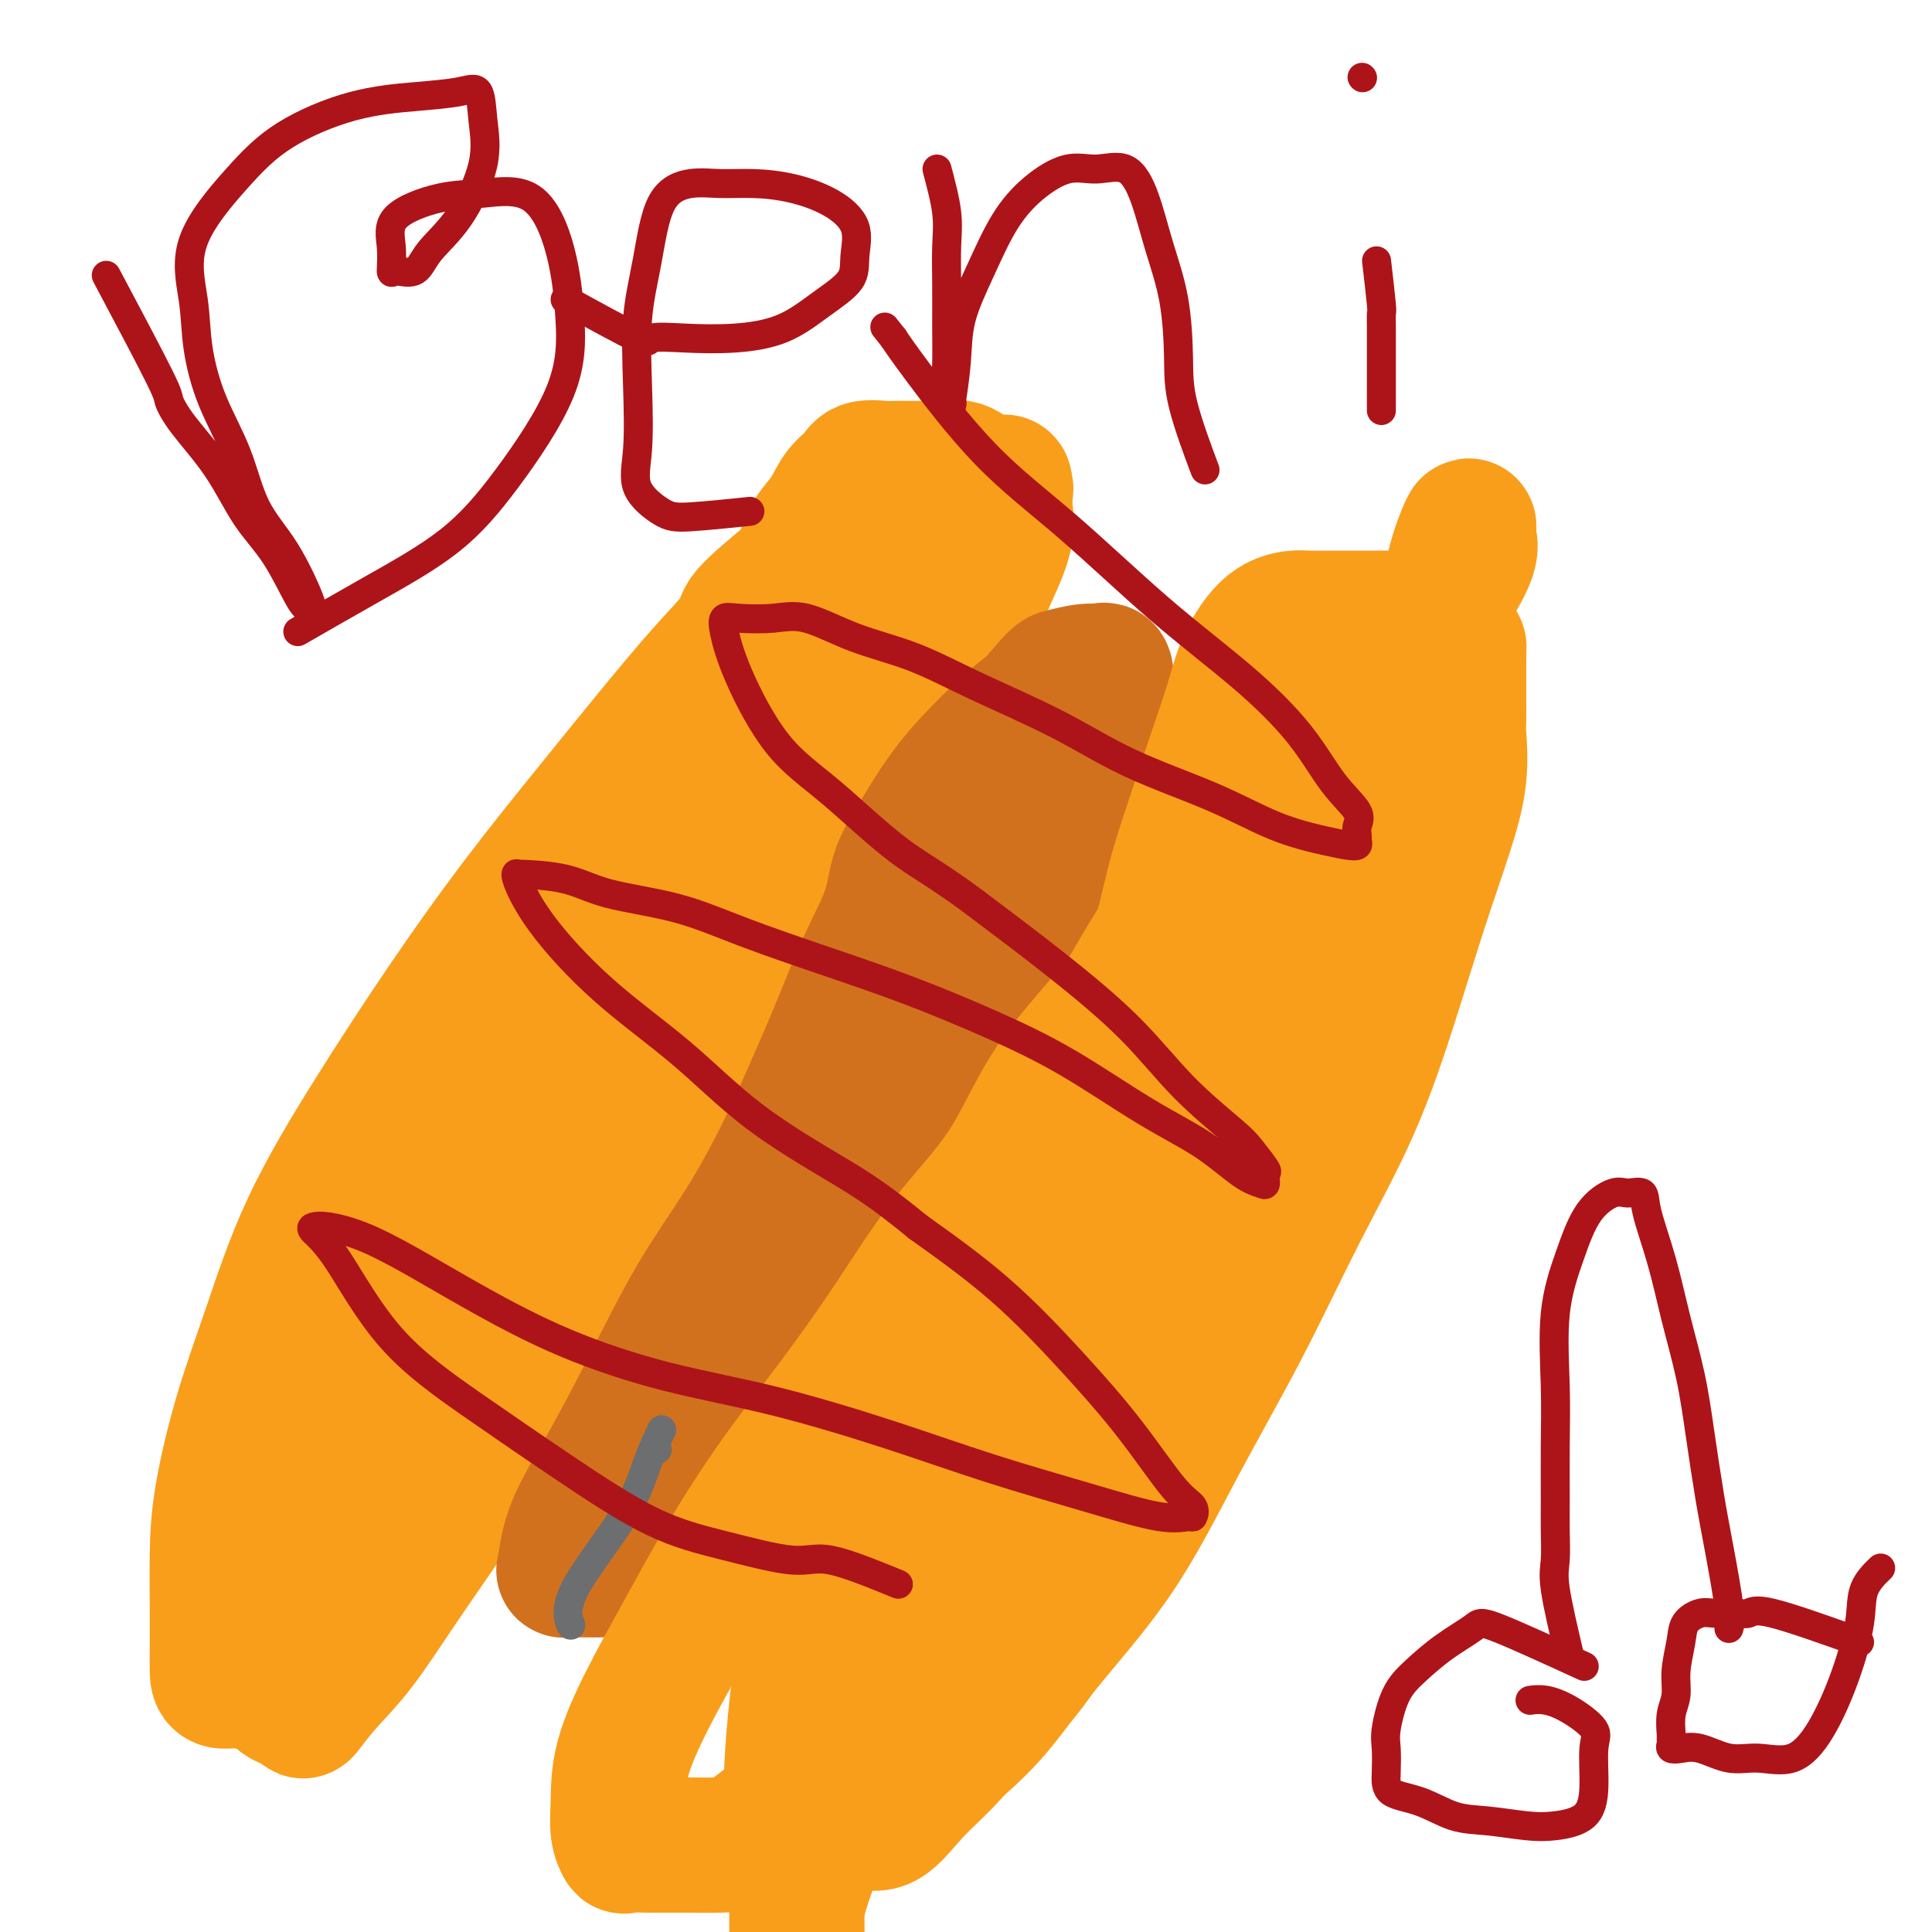
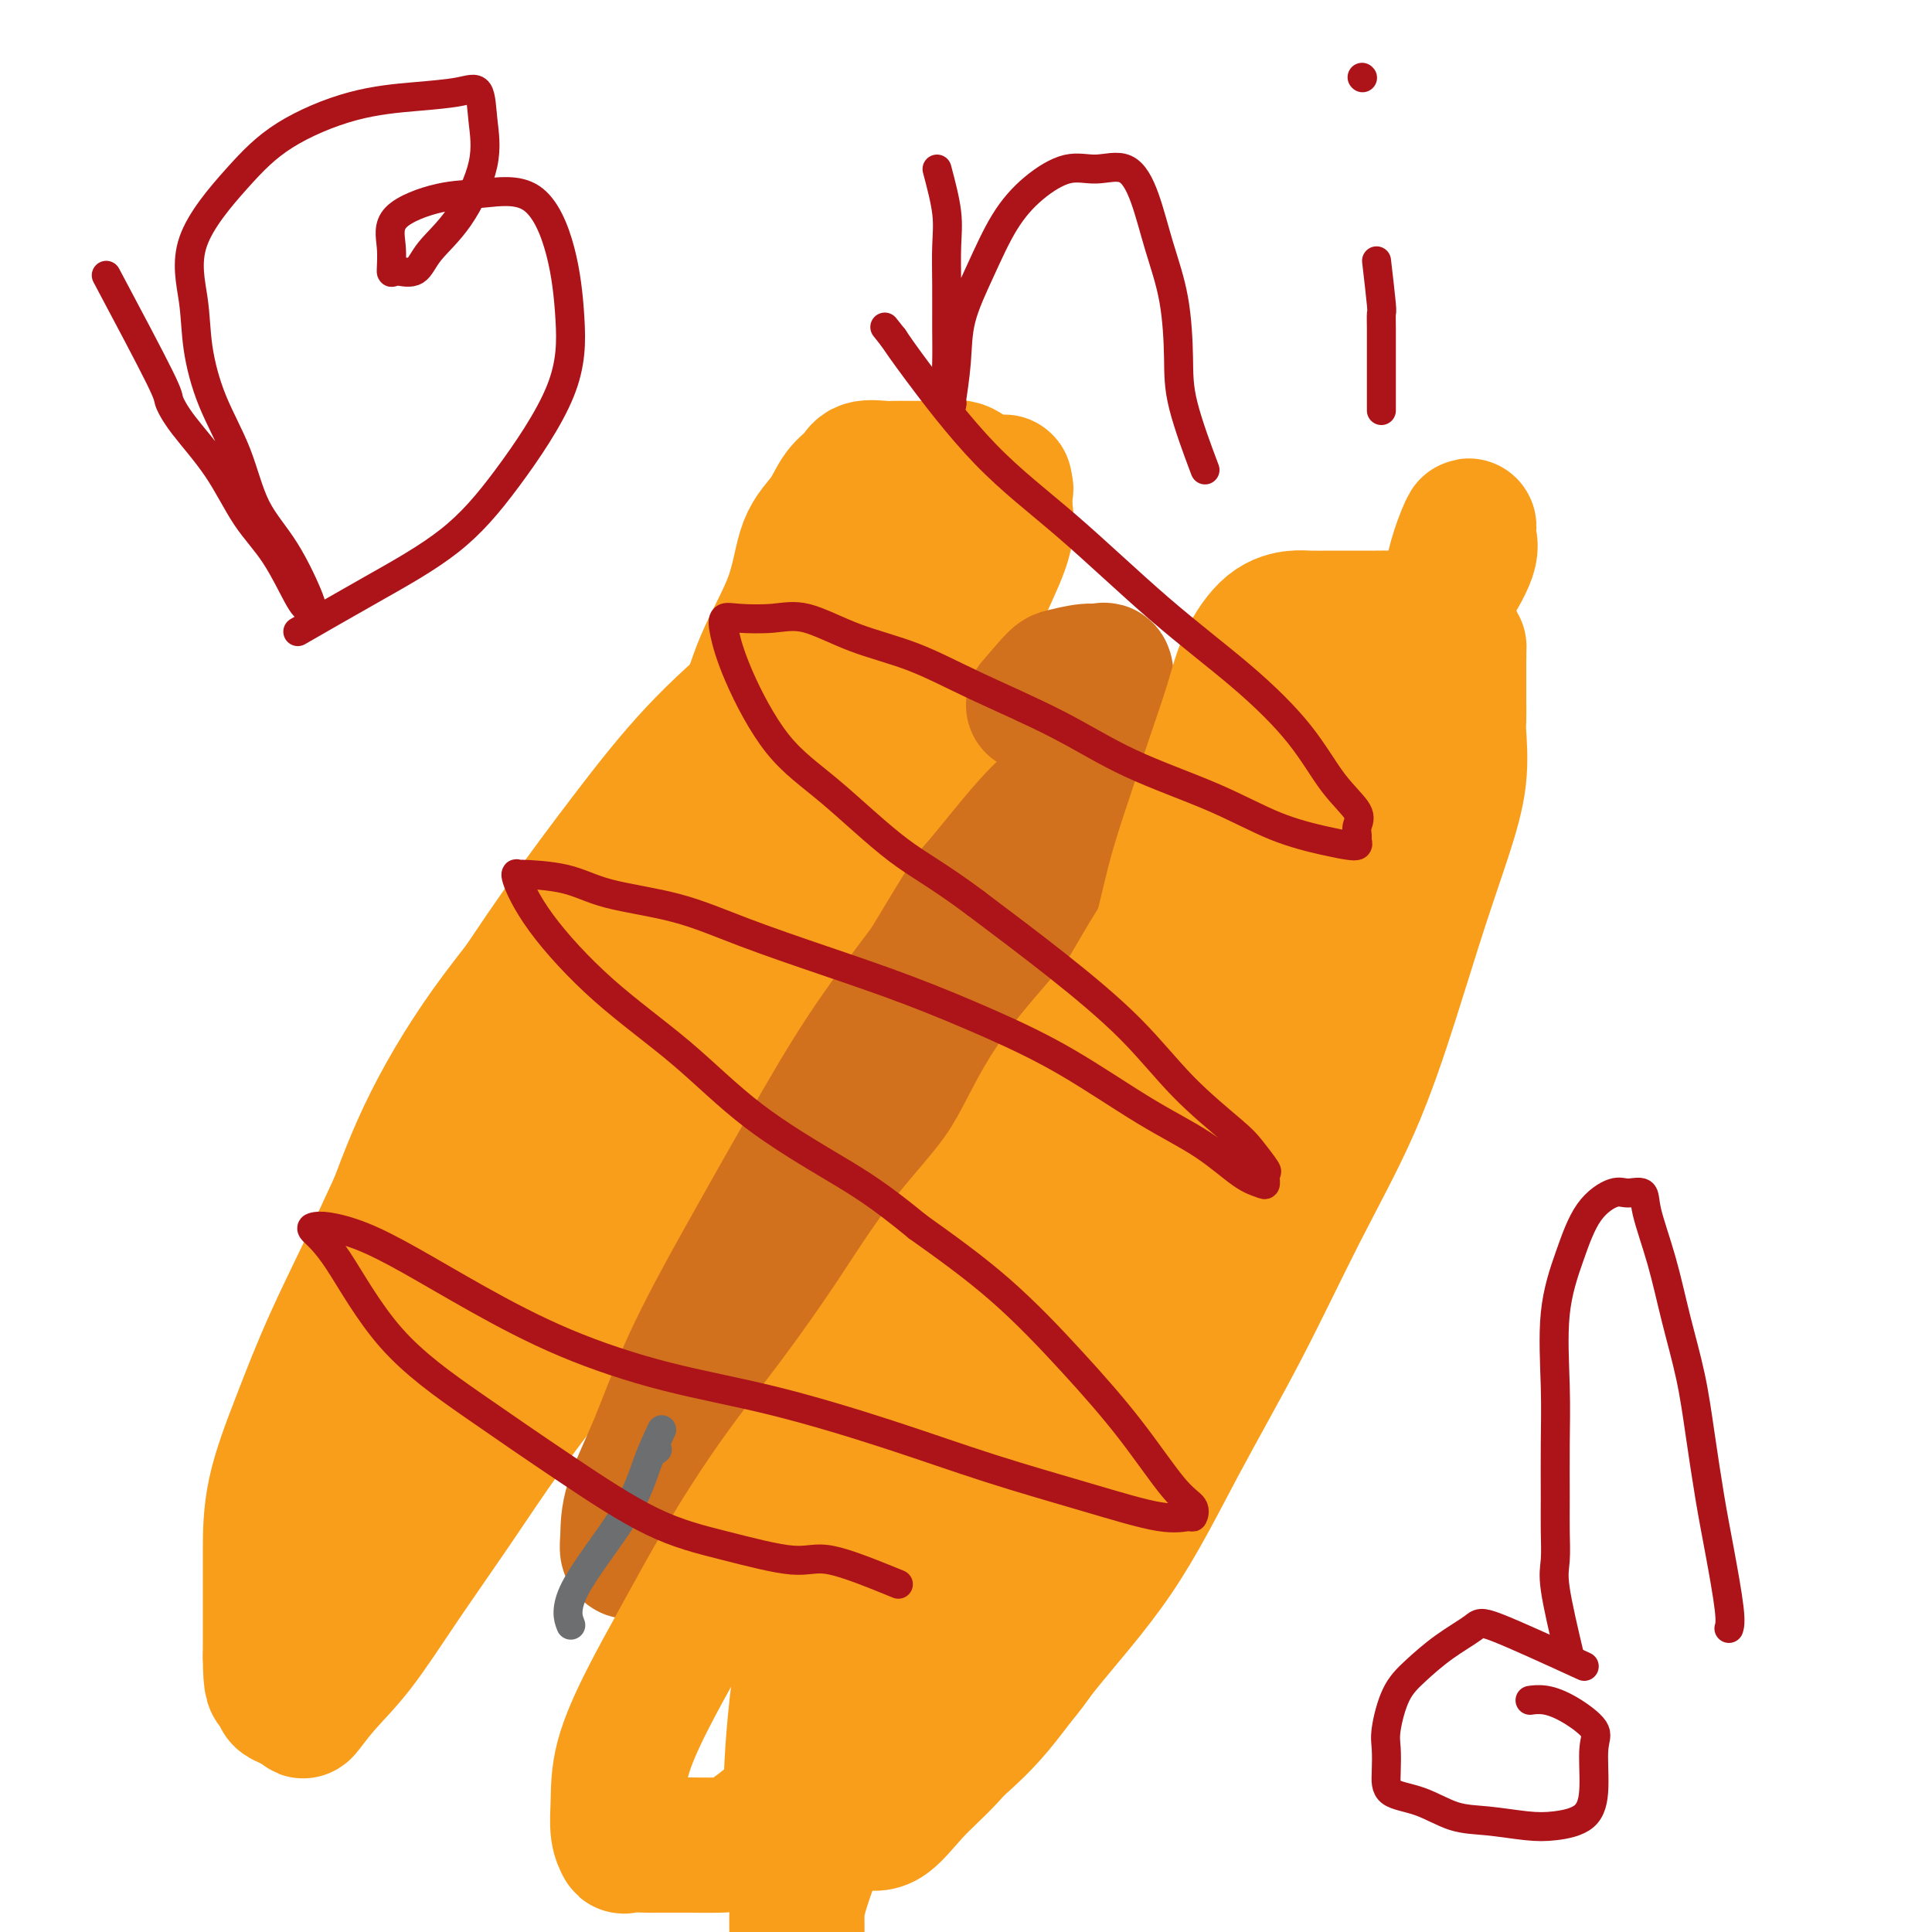
<svg xmlns="http://www.w3.org/2000/svg" viewBox="0 0 400 400" version="1.1">
  <g fill="none" stroke="#F99E1B" stroke-width="28" stroke-linecap="round" stroke-linejoin="round">
-     <path d="M164,119c-3.722,3.092 -7.443,6.183 -9,8c-1.557,1.817 -0.948,2.359 -2,4c-1.052,1.641 -3.765,4.380 -7,8c-3.235,3.620 -6.992,8.119 -11,13c-4.008,4.881 -8.268,10.143 -13,16c-4.732,5.857 -9.937,12.309 -15,19c-5.063,6.691 -9.985,13.621 -15,21c-5.015,7.379 -10.125,15.208 -15,23c-4.875,7.792 -9.517,15.549 -13,23c-3.483,7.451 -5.809,14.598 -8,21c-2.191,6.402 -4.247,12.059 -6,18c-1.753,5.941 -3.202,12.165 -4,17c-0.798,4.835 -0.945,8.280 -1,12c-0.055,3.720 -0.017,7.713 0,11c0.017,3.287 0.014,5.866 0,8c-0.014,2.134 -0.041,3.823 0,5c0.041,1.177 0.148,1.843 1,2c0.852,0.157 2.449,-0.196 4,0c1.551,0.196 3.057,0.941 5,0c1.943,-0.941 4.325,-3.568 7,-7c2.675,-3.432 5.645,-7.669 9,-12c3.355,-4.331 7.096,-8.756 11,-14c3.904,-5.244 7.971,-11.306 12,-17c4.029,-5.694 8.020,-11.019 12,-16c3.980,-4.981 7.951,-9.619 12,-15c4.049,-5.381 8.178,-11.504 12,-17c3.822,-5.496 7.337,-10.364 11,-16c3.663,-5.636 7.475,-12.039 11,-18c3.525,-5.961 6.762,-11.481 10,-17" />
    <path d="M162,199c6.847,-11.175 7.966,-13.613 10,-18c2.034,-4.387 4.983,-10.723 8,-16c3.017,-5.277 6.103,-9.495 8,-13c1.897,-3.505 2.604,-6.298 3,-9c0.396,-2.702 0.480,-5.313 1,-7c0.520,-1.687 1.476,-2.451 2,-3c0.524,-0.549 0.615,-0.883 0,-1c-0.615,-0.117 -1.935,-0.017 -3,0c-1.065,0.017 -1.876,-0.050 -3,0c-1.124,0.050 -2.563,0.217 -5,0c-2.437,-0.217 -5.872,-0.820 -9,0c-3.128,0.820 -5.948,3.061 -10,7c-4.052,3.939 -9.337,9.576 -15,15c-5.663,5.424 -11.703,10.635 -17,17c-5.297,6.365 -9.852,13.883 -15,21c-5.148,7.117 -10.888,13.832 -16,21c-5.112,7.168 -9.594,14.790 -13,22c-3.406,7.210 -5.736,14.008 -8,20c-2.264,5.992 -4.463,11.178 -6,16c-1.537,4.822 -2.412,9.279 -3,13c-0.588,3.721 -0.887,6.706 -1,10c-0.113,3.294 -0.039,6.897 0,10c0.039,3.103 0.041,5.708 0,8c-0.041,2.292 -0.127,4.273 0,5c0.127,0.727 0.465,0.200 1,0c0.535,-0.200 1.265,-0.073 2,0c0.735,0.073 1.475,0.092 3,-3c1.525,-3.092 3.834,-9.294 7,-15c3.166,-5.706 7.190,-10.916 11,-17c3.810,-6.084 7.405,-13.042 11,-20" />
    <path d="M105,262c7.088,-11.780 10.310,-15.228 14,-21c3.690,-5.772 7.850,-13.866 12,-21c4.150,-7.134 8.291,-13.308 12,-19c3.709,-5.692 6.987,-10.902 10,-16c3.013,-5.098 5.760,-10.085 8,-14c2.240,-3.915 3.973,-6.757 5,-9c1.027,-2.243 1.347,-3.887 2,-5c0.653,-1.113 1.639,-1.695 2,-2c0.361,-0.305 0.097,-0.331 0,-1c-0.097,-0.669 -0.027,-1.979 0,-3c0.027,-1.021 0.010,-1.751 0,-3c-0.010,-1.249 -0.013,-3.017 0,-4c0.013,-0.983 0.041,-1.182 0,-2c-0.041,-0.818 -0.150,-2.254 0,-3c0.150,-0.746 0.560,-0.803 0,-1c-0.560,-0.197 -2.089,-0.534 -4,0c-1.911,0.534 -4.203,1.941 -8,5c-3.797,3.059 -9.100,7.771 -14,13c-4.900,5.229 -9.397,10.975 -14,17c-4.603,6.025 -9.310,12.330 -14,19c-4.690,6.670 -9.362,13.705 -14,21c-4.638,7.295 -9.243,14.851 -13,22c-3.757,7.149 -6.667,13.890 -10,21c-3.333,7.110 -7.089,14.588 -10,21c-2.911,6.412 -4.976,11.760 -7,17c-2.024,5.240 -4.006,10.374 -5,15c-0.994,4.626 -0.998,8.745 -1,12c-0.002,3.255 -0.000,5.646 0,8c0.000,2.354 0.000,4.673 0,7c-0.000,2.327 -0.000,4.664 0,7" />
    <path d="M56,343c0.016,6.508 0.558,5.779 1,6c0.442,0.221 0.786,1.393 1,2c0.214,0.607 0.300,0.651 1,1c0.700,0.349 2.015,1.004 3,0c0.985,-1.004 1.640,-3.667 3,-7c1.360,-3.333 3.425,-7.337 6,-12c2.575,-4.663 5.661,-9.986 8,-15c2.339,-5.014 3.932,-9.720 6,-15c2.068,-5.280 4.611,-11.133 7,-16c2.389,-4.867 4.623,-8.748 6,-13c1.377,-4.252 1.895,-8.873 3,-13c1.105,-4.127 2.797,-7.758 4,-12c1.203,-4.242 1.917,-9.093 3,-13c1.083,-3.907 2.534,-6.870 4,-10c1.466,-3.130 2.946,-6.429 4,-9c1.054,-2.571 1.681,-4.416 3,-7c1.319,-2.584 3.331,-5.908 5,-8c1.669,-2.092 2.996,-2.952 4,-5c1.004,-2.048 1.685,-5.285 3,-8c1.315,-2.715 3.263,-4.909 5,-7c1.737,-2.091 3.262,-4.080 5,-6c1.738,-1.920 3.689,-3.771 5,-6c1.311,-2.229 1.981,-4.835 3,-7c1.019,-2.165 2.387,-3.887 4,-6c1.613,-2.113 3.471,-4.616 5,-7c1.529,-2.384 2.730,-4.650 4,-7c1.270,-2.350 2.608,-4.784 4,-7c1.392,-2.216 2.837,-4.212 4,-6c1.163,-1.788 2.044,-3.366 3,-5c0.956,-1.634 1.987,-3.324 3,-5c1.013,-1.676 2.006,-3.338 3,-5" />
    <path d="M179,115c10.056,-15.093 5.196,-5.325 4,-3c-1.196,2.325 1.273,-2.792 3,-5c1.727,-2.208 2.711,-1.506 4,-2c1.289,-0.494 2.881,-2.185 4,-3c1.119,-0.815 1.764,-0.756 3,-1c1.236,-0.244 3.063,-0.792 4,-1c0.937,-0.208 0.982,-0.077 2,0c1.018,0.077 3.008,0.098 4,0c0.992,-0.098 0.987,-0.317 1,0c0.013,0.317 0.045,1.169 0,2c-0.045,0.831 -0.166,1.640 0,3c0.166,1.360 0.618,3.272 0,6c-0.618,2.728 -2.307,6.274 -4,10c-1.693,3.726 -3.388,7.633 -5,12c-1.612,4.367 -3.139,9.194 -5,13c-1.861,3.806 -4.056,6.589 -6,10c-1.944,3.411 -3.636,7.449 -6,11c-2.364,3.551 -5.400,6.615 -8,10c-2.600,3.385 -4.765,7.091 -7,11c-2.235,3.909 -4.542,8.019 -7,12c-2.458,3.981 -5.069,7.831 -8,11c-2.931,3.169 -6.182,5.657 -9,9c-2.818,3.343 -5.202,7.540 -8,11c-2.798,3.460 -6.009,6.181 -9,10c-2.991,3.819 -5.763,8.735 -9,13c-3.237,4.265 -6.939,7.878 -10,12c-3.061,4.122 -5.480,8.754 -8,13c-2.520,4.246 -5.140,8.105 -8,12c-2.860,3.895 -5.960,7.827 -8,11c-2.040,3.173 -3.020,5.586 -4,8" />
    <path d="M79,310c-5.021,8.270 -3.573,6.945 -4,8c-0.427,1.055 -2.730,4.490 -4,7c-1.270,2.510 -1.507,4.094 -2,6c-0.493,1.906 -1.242,4.134 -2,6c-0.758,1.866 -1.526,3.369 -2,5c-0.474,1.631 -0.653,3.390 -1,5c-0.347,1.610 -0.862,3.070 -1,4c-0.138,0.930 0.100,1.331 0,2c-0.100,0.669 -0.537,1.607 0,1c0.537,-0.607 2.049,-2.760 4,-5c1.951,-2.240 4.340,-4.568 7,-8c2.660,-3.432 5.591,-7.967 9,-13c3.409,-5.033 7.297,-10.563 11,-16c3.703,-5.437 7.220,-10.780 11,-16c3.780,-5.220 7.821,-10.317 11,-15c3.179,-4.683 5.495,-8.952 8,-13c2.505,-4.048 5.198,-7.874 8,-12c2.802,-4.126 5.714,-8.552 8,-12c2.286,-3.448 3.945,-5.918 6,-9c2.055,-3.082 4.506,-6.777 6,-10c1.494,-3.223 2.032,-5.974 4,-9c1.968,-3.026 5.365,-6.326 8,-9c2.635,-2.674 4.508,-4.723 6,-8c1.492,-3.277 2.604,-7.781 4,-11c1.396,-3.219 3.075,-5.151 5,-8c1.925,-2.849 4.095,-6.613 6,-10c1.905,-3.387 3.544,-6.396 5,-9c1.456,-2.604 2.728,-4.802 4,-7" />
    <path d="M194,154c3.876,-8.158 1.565,-6.053 1,-6c-0.565,0.053 0.616,-1.948 1,-3c0.384,-1.052 -0.028,-1.157 0,-2c0.028,-0.843 0.497,-2.425 1,-4c0.503,-1.575 1.041,-3.141 2,-5c0.959,-1.859 2.338,-4.009 3,-6c0.662,-1.991 0.608,-3.822 1,-6c0.392,-2.178 1.232,-4.702 2,-7c0.768,-2.298 1.465,-4.370 2,-6c0.535,-1.630 0.909,-2.817 1,-4c0.091,-1.183 -0.100,-2.363 0,-3c0.100,-0.637 0.489,-0.731 0,-1c-0.489,-0.269 -1.858,-0.713 -3,-1c-1.142,-0.287 -2.057,-0.417 -3,-1c-0.943,-0.583 -1.914,-1.620 -3,-2c-1.086,-0.380 -2.287,-0.102 -3,0c-0.713,0.102 -0.937,0.028 -2,0c-1.063,-0.028 -2.964,-0.009 -4,0c-1.036,0.009 -1.207,0.008 -2,0c-0.793,-0.008 -2.208,-0.023 -3,0c-0.792,0.023 -0.962,0.084 -2,0c-1.038,-0.084 -2.943,-0.313 -4,0c-1.057,0.313 -1.266,1.169 -2,2c-0.734,0.831 -1.992,1.638 -3,3c-1.008,1.362 -1.767,3.281 -3,5c-1.233,1.719 -2.941,3.240 -4,6c-1.059,2.760 -1.469,6.759 -3,11c-1.531,4.241 -4.184,8.724 -6,13c-1.816,4.276 -2.797,8.343 -5,13c-2.203,4.657 -5.630,9.902 -7,12c-1.370,2.098 -0.685,1.049 0,0" />
  </g>
  <g fill="none" stroke="#D2711D" stroke-width="28" stroke-linecap="round" stroke-linejoin="round">
-     <path d="M161,320c-5.004,2.113 -10.008,4.227 -13,5c-2.992,0.773 -3.972,0.207 -6,0c-2.028,-0.207 -5.104,-0.054 -8,0c-2.896,0.054 -5.611,0.008 -8,0c-2.389,-0.008 -4.453,0.022 -6,0c-1.547,-0.022 -2.577,-0.097 -3,0c-0.423,0.097 -0.238,0.366 0,-1c0.238,-1.366 0.528,-4.369 2,-8c1.472,-3.631 4.124,-7.892 7,-13c2.876,-5.108 5.975,-11.063 9,-17c3.025,-5.937 5.974,-11.857 9,-17c3.026,-5.143 6.128,-9.508 9,-14c2.872,-4.492 5.515,-9.112 8,-14c2.485,-4.888 4.811,-10.045 7,-15c2.189,-4.955 4.242,-9.707 6,-14c1.758,-4.293 3.222,-8.127 5,-12c1.778,-3.873 3.871,-7.784 5,-11c1.129,-3.216 1.292,-5.736 2,-8c0.708,-2.264 1.959,-4.271 3,-6c1.041,-1.729 1.873,-3.179 3,-5c1.127,-1.821 2.550,-4.014 4,-6c1.450,-1.986 2.929,-3.765 5,-6c2.071,-2.235 4.735,-4.924 7,-7c2.265,-2.076 4.133,-3.538 6,-5" />
    <path d="M214,146c4.967,-5.780 4.886,-5.731 6,-6c1.114,-0.269 3.423,-0.856 5,-1c1.577,-0.144 2.422,0.156 3,0c0.578,-0.156 0.889,-0.769 1,1c0.111,1.769 0.022,5.919 0,9c-0.022,3.081 0.021,5.093 0,8c-0.021,2.907 -0.107,6.708 0,10c0.107,3.292 0.408,6.075 0,9c-0.408,2.925 -1.525,5.993 -3,10c-1.475,4.007 -3.310,8.953 -6,14c-2.690,5.047 -6.236,10.194 -9,16c-2.764,5.806 -4.745,12.270 -8,18c-3.255,5.730 -7.782,10.726 -12,16c-4.218,5.274 -8.125,10.825 -12,16c-3.875,5.175 -7.718,9.975 -12,15c-4.282,5.025 -9.003,10.274 -13,15c-3.997,4.726 -7.271,8.928 -10,12c-2.729,3.072 -4.913,5.013 -7,7c-2.087,1.987 -4.076,4.021 -5,5c-0.924,0.979 -0.784,0.903 -1,1c-0.216,0.097 -0.790,0.368 -1,0c-0.210,-0.368 -0.057,-1.373 0,-3c0.057,-1.627 0.019,-3.875 1,-7c0.981,-3.125 2.980,-7.128 5,-12c2.020,-4.872 4.061,-10.612 7,-17c2.939,-6.388 6.778,-13.424 11,-21c4.222,-7.576 8.829,-15.694 13,-23c4.171,-7.306 7.906,-13.802 12,-20c4.094,-6.198 8.547,-12.099 13,-18" />
    <path d="M192,200c9.559,-15.897 8.957,-14.638 11,-17c2.043,-2.362 6.729,-8.345 10,-12c3.271,-3.655 5.125,-4.982 6,-6c0.875,-1.018 0.771,-1.727 1,-2c0.229,-0.273 0.793,-0.109 1,0c0.207,0.109 0.058,0.163 0,1c-0.058,0.837 -0.024,2.457 0,4c0.024,1.543 0.039,3.007 0,5c-0.039,1.993 -0.133,4.513 0,7c0.133,2.487 0.494,4.939 0,9c-0.494,4.061 -1.841,9.730 -4,16c-2.159,6.270 -5.129,13.140 -9,21c-3.871,7.860 -8.644,16.709 -14,25c-5.356,8.291 -11.296,16.024 -16,23c-4.704,6.976 -8.171,13.196 -12,19c-3.829,5.804 -8.020,11.191 -11,16c-2.980,4.809 -4.750,9.041 -6,12c-1.250,2.959 -1.981,4.645 -3,6c-1.019,1.355 -2.326,2.378 -3,3c-0.674,0.622 -0.713,0.842 -1,1c-0.287,0.158 -0.820,0.254 -1,0c-0.180,-0.254 -0.008,-0.856 0,-2c0.008,-1.144 -0.150,-2.829 0,-5c0.150,-2.171 0.607,-4.829 2,-9c1.393,-4.171 3.721,-9.854 7,-16c3.279,-6.146 7.508,-12.756 12,-20c4.492,-7.244 9.246,-15.122 14,-23" />
    <path d="M176,256c6.657,-10.026 10.301,-13.590 14,-19c3.699,-5.410 7.454,-12.665 11,-18c3.546,-5.335 6.883,-8.751 10,-12c3.117,-3.249 6.014,-6.332 8,-9c1.986,-2.668 3.061,-4.921 4,-6c0.939,-1.079 1.742,-0.984 2,-1c0.258,-0.016 -0.028,-0.142 0,1c0.028,1.142 0.371,3.553 0,5c-0.371,1.447 -1.457,1.929 -3,4c-1.543,2.071 -3.542,5.731 -7,10c-3.458,4.269 -8.373,9.146 -13,15c-4.627,5.854 -8.964,12.684 -14,19c-5.036,6.316 -10.769,12.118 -16,18c-5.231,5.882 -9.959,11.845 -14,17c-4.041,5.155 -7.396,9.503 -11,14c-3.604,4.497 -7.458,9.142 -9,11c-1.542,1.858 -0.771,0.929 0,0" />
  </g>
  <g fill="none" stroke="#F99E1B" stroke-width="28" stroke-linecap="round" stroke-linejoin="round">
    <path d="M265,157c-5.379,6.250 -10.758,12.501 -13,16c-2.242,3.499 -1.346,4.248 -2,6c-0.654,1.752 -2.857,4.507 -5,8c-2.143,3.493 -4.225,7.725 -7,12c-2.775,4.275 -6.242,8.592 -10,13c-3.758,4.408 -7.805,8.906 -11,14c-3.195,5.094 -5.536,10.784 -9,16c-3.464,5.216 -8.051,9.959 -12,15c-3.949,5.041 -7.261,10.380 -11,16c-3.739,5.620 -7.906,11.519 -12,17c-4.094,5.481 -8.116,10.542 -12,16c-3.884,5.458 -7.629,11.312 -11,17c-3.371,5.688 -6.368,11.211 -9,16c-2.632,4.789 -4.898,8.846 -7,13c-2.102,4.154 -4.042,8.405 -5,12c-0.958,3.595 -0.936,6.532 -1,9c-0.064,2.468 -0.213,4.465 0,6c0.213,1.535 0.788,2.607 1,3c0.212,0.393 0.059,0.105 1,0c0.941,-0.105 2.975,-0.028 4,0c1.025,0.028 1.042,0.006 2,0c0.958,-0.006 2.858,0.002 4,0c1.142,-0.002 1.525,-0.015 3,0c1.475,0.015 4.042,0.056 6,0c1.958,-0.056 3.308,-0.211 6,-2c2.692,-1.789 6.725,-5.212 10,-8c3.275,-2.788 5.793,-4.939 9,-8c3.207,-3.061 7.104,-7.030 11,-11" />
    <path d="M185,353c6.556,-6.485 7.944,-9.198 10,-13c2.056,-3.802 4.778,-8.695 8,-13c3.222,-4.305 6.943,-8.023 10,-12c3.057,-3.977 5.450,-8.212 8,-13c2.550,-4.788 5.257,-10.129 8,-14c2.743,-3.871 5.521,-6.270 8,-10c2.479,-3.730 4.661,-8.789 7,-13c2.339,-4.211 4.837,-7.572 7,-12c2.163,-4.428 3.990,-9.923 6,-14c2.010,-4.077 4.203,-6.738 6,-11c1.797,-4.262 3.198,-10.127 5,-14c1.802,-3.873 4.005,-5.756 6,-9c1.995,-3.244 3.781,-7.851 5,-12c1.219,-4.149 1.872,-7.841 3,-11c1.128,-3.159 2.731,-5.784 4,-9c1.269,-3.216 2.202,-7.022 3,-10c0.798,-2.978 1.459,-5.127 2,-8c0.541,-2.873 0.962,-6.471 2,-10c1.038,-3.529 2.694,-6.989 4,-11c1.306,-4.011 2.263,-8.574 3,-12c0.737,-3.426 1.255,-5.717 2,-8c0.745,-2.283 1.716,-4.559 2,-5c0.284,-0.441 -0.118,0.951 0,2c0.118,1.049 0.755,1.753 0,4c-0.755,2.247 -2.903,6.037 -6,10c-3.097,3.963 -7.142,8.098 -12,13c-4.858,4.902 -10.529,10.572 -15,16c-4.471,5.428 -7.742,10.615 -12,16c-4.258,5.385 -9.502,10.967 -14,17c-4.498,6.033 -8.249,12.516 -12,19" />
    <path d="M233,206c-8.227,11.440 -9.795,14.039 -13,19c-3.205,4.961 -8.045,12.284 -12,19c-3.955,6.716 -7.023,12.825 -10,19c-2.977,6.175 -5.862,12.415 -9,19c-3.138,6.585 -6.529,13.515 -9,20c-2.471,6.485 -4.022,12.525 -6,18c-1.978,5.475 -4.383,10.385 -6,16c-1.617,5.615 -2.447,11.935 -3,17c-0.553,5.065 -0.829,8.876 -1,12c-0.171,3.124 -0.236,5.562 0,7c0.236,1.438 0.774,1.876 2,2c1.226,0.124 3.139,-0.067 5,0c1.861,0.067 3.669,0.394 6,0c2.331,-0.394 5.185,-1.507 8,-3c2.815,-1.493 5.590,-3.367 9,-6c3.410,-2.633 7.453,-6.026 11,-10c3.547,-3.974 6.597,-8.531 11,-14c4.403,-5.469 10.160,-11.851 15,-19c4.840,-7.149 8.765,-15.064 13,-23c4.235,-7.936 8.782,-15.894 13,-24c4.218,-8.106 8.109,-16.361 12,-24c3.891,-7.639 7.782,-14.661 11,-22c3.218,-7.339 5.762,-14.996 8,-22c2.238,-7.004 4.169,-13.355 6,-19c1.831,-5.645 3.562,-10.583 5,-15c1.438,-4.417 2.581,-8.311 3,-12c0.419,-3.689 0.112,-7.171 0,-9c-0.112,-1.829 -0.030,-2.006 0,-3c0.030,-0.994 0.008,-2.806 0,-4c-0.008,-1.194 -0.002,-1.770 0,-3c0.002,-1.230 0.001,-3.115 0,-5" />
    <path d="M302,137c0.028,-4.285 0.099,-2.998 0,-3c-0.099,-0.002 -0.367,-1.293 -1,-2c-0.633,-0.707 -1.633,-0.830 -2,-1c-0.367,-0.170 -0.103,-0.385 -1,-1c-0.897,-0.615 -2.955,-1.629 -4,-2c-1.045,-0.371 -1.075,-0.099 -2,0c-0.925,0.099 -2.744,0.027 -4,0c-1.256,-0.027 -1.948,-0.008 -3,0c-1.052,0.008 -2.464,0.004 -4,0c-1.536,-0.004 -3.195,-0.009 -5,0c-1.805,0.009 -3.756,0.033 -5,0c-1.244,-0.033 -1.781,-0.124 -3,0c-1.219,0.124 -3.119,0.464 -5,2c-1.881,1.536 -3.742,4.269 -5,7c-1.258,2.731 -1.912,5.460 -3,9c-1.088,3.540 -2.608,7.893 -4,12c-1.392,4.107 -2.655,7.969 -4,12c-1.345,4.031 -2.771,8.229 -4,13c-1.229,4.771 -2.262,10.113 -4,15c-1.738,4.887 -4.181,9.320 -6,14c-1.819,4.680 -3.013,9.607 -5,14c-1.987,4.393 -4.766,8.253 -7,13c-2.234,4.747 -3.921,10.382 -6,16c-2.079,5.618 -4.550,11.221 -7,17c-2.450,5.779 -4.880,11.736 -7,18c-2.120,6.264 -3.930,12.835 -6,19c-2.070,6.165 -4.400,11.926 -7,18c-2.600,6.074 -5.470,12.463 -8,18c-2.530,5.537 -4.720,10.221 -6,14c-1.280,3.779 -1.652,6.651 -2,9c-0.348,2.349 -0.674,4.174 -1,6" />
    <path d="M171,374c-0.598,2.707 -0.592,1.976 0,2c0.592,0.024 1.769,0.804 3,1c1.231,0.196 2.517,-0.191 4,0c1.483,0.191 3.164,0.958 5,0c1.836,-0.958 3.826,-3.643 6,-6c2.174,-2.357 4.530,-4.385 7,-7c2.470,-2.615 5.053,-5.817 8,-9c2.947,-3.183 6.256,-6.346 9,-10c2.744,-3.654 4.922,-7.800 8,-12c3.078,-4.200 7.055,-8.454 10,-13c2.945,-4.546 4.857,-9.385 7,-15c2.143,-5.615 4.517,-12.006 7,-17c2.483,-4.994 5.076,-8.592 7,-13c1.924,-4.408 3.181,-9.627 5,-15c1.819,-5.373 4.200,-10.901 6,-16c1.800,-5.099 3.017,-9.770 5,-16c1.983,-6.230 4.731,-14.020 7,-22c2.269,-7.980 4.059,-16.149 6,-23c1.941,-6.851 4.034,-12.385 5,-16c0.966,-3.615 0.804,-5.312 1,-6c0.196,-0.688 0.749,-0.368 1,0c0.251,0.368 0.201,0.785 0,2c-0.201,1.215 -0.551,3.227 -2,6c-1.449,2.773 -3.996,6.306 -7,11c-3.004,4.694 -6.463,10.547 -10,17c-3.537,6.453 -7.150,13.504 -12,21c-4.850,7.496 -10.935,15.437 -16,24c-5.065,8.563 -9.110,17.749 -14,27c-4.890,9.251 -10.624,18.568 -16,28c-5.376,9.432 -10.393,18.981 -15,28c-4.607,9.019 -8.803,17.510 -13,26" />
    <path d="M183,351c-10.906,20.475 -9.171,17.164 -10,20c-0.829,2.836 -4.220,11.820 -6,17c-1.780,5.180 -1.948,6.554 -2,8c-0.052,1.446 0.011,2.962 0,5c-0.011,2.038 -0.096,4.598 0,6c0.096,1.402 0.372,1.647 1,2c0.628,0.353 1.608,0.815 2,1c0.392,0.185 0.196,0.092 0,0" />
  </g>
  <g fill="none" stroke="#6D6E70" stroke-width="6" stroke-linecap="round" stroke-linejoin="round">
    <path d="M136,300c0.000,0.000 0.100,0.100 0.1,0.1" />
    <path d="M137,296c-0.997,2.112 -1.994,4.223 -3,7c-1.006,2.777 -2.022,6.219 -5,11c-2.978,4.781 -7.917,10.903 -10,15c-2.083,4.097 -1.309,6.171 -1,7c0.309,0.829 0.155,0.415 0,0" />
  </g>
  <g fill="none" stroke="#AD1419" stroke-width="6" stroke-linecap="round" stroke-linejoin="round">
    <path d="M186,328c-5.344,-2.182 -10.689,-4.363 -14,-5c-3.311,-0.637 -4.590,0.271 -8,0c-3.410,-0.271 -8.953,-1.721 -14,-3c-5.047,-1.279 -9.598,-2.386 -15,-5c-5.402,-2.614 -11.654,-6.735 -18,-11c-6.346,-4.265 -12.784,-8.673 -19,-13c-6.216,-4.327 -12.209,-8.572 -17,-14c-4.791,-5.428 -8.379,-12.039 -11,-16c-2.621,-3.961 -4.276,-5.273 -5,-6c-0.724,-0.727 -0.516,-0.869 0,-1c0.516,-0.131 1.341,-0.249 3,0c1.659,0.249 4.152,0.867 7,2c2.848,1.133 6.051,2.782 10,5c3.949,2.218 8.644,5.003 14,8c5.356,2.997 11.374,6.204 18,9c6.626,2.796 13.861,5.181 21,7c7.139,1.819 14.183,3.073 22,5c7.817,1.927 16.406,4.526 24,7c7.594,2.474 14.192,4.822 21,7c6.808,2.178 13.827,4.185 20,6c6.173,1.815 11.502,3.437 15,4c3.498,0.563 5.165,0.068 6,0c0.835,-0.068 0.839,0.292 1,0c0.161,-0.292 0.481,-1.238 0,-2c-0.481,-0.762 -1.761,-1.342 -4,-4c-2.239,-2.658 -5.435,-7.393 -9,-12c-3.565,-4.607 -7.498,-9.087 -12,-14c-4.502,-4.913 -9.572,-10.261 -15,-15c-5.428,-4.739 -11.214,-8.870 -17,-13" />
    <path d="M190,254c-7.957,-6.550 -11.849,-8.926 -17,-12c-5.151,-3.074 -11.560,-6.845 -17,-11c-5.440,-4.155 -9.912,-8.693 -15,-13c-5.088,-4.307 -10.793,-8.384 -16,-13c-5.207,-4.616 -9.917,-9.771 -13,-14c-3.083,-4.229 -4.538,-7.530 -5,-9c-0.462,-1.470 0.069,-1.108 0,-1c-0.069,0.108 -0.737,-0.038 1,0c1.737,0.038 5.878,0.259 9,1c3.122,0.741 5.226,2.002 9,3c3.774,0.998 9.220,1.734 14,3c4.780,1.266 8.896,3.061 14,5c5.104,1.939 11.196,4.022 17,6c5.804,1.978 11.319,3.850 17,6c5.681,2.150 11.527,4.579 17,7c5.473,2.421 10.573,4.834 16,8c5.427,3.166 11.181,7.085 16,10c4.819,2.915 8.702,4.826 12,7c3.298,2.174 6.011,4.610 8,6c1.989,1.390 3.256,1.733 4,2c0.744,0.267 0.967,0.459 1,0c0.033,-0.459 -0.122,-1.570 0,-2c0.122,-0.430 0.522,-0.181 0,-1c-0.522,-0.819 -1.965,-2.706 -3,-4c-1.035,-1.294 -1.661,-1.996 -4,-4c-2.339,-2.004 -6.390,-5.310 -10,-9c-3.610,-3.690 -6.780,-7.763 -11,-12c-4.220,-4.237 -9.492,-8.639 -15,-13c-5.508,-4.361 -11.254,-8.680 -17,-13" />
    <path d="M202,187c-7.872,-5.897 -11.552,-7.638 -16,-11c-4.448,-3.362 -9.662,-8.344 -14,-12c-4.338,-3.656 -7.798,-5.985 -11,-10c-3.202,-4.015 -6.147,-9.716 -8,-14c-1.853,-4.284 -2.615,-7.151 -3,-9c-0.385,-1.849 -0.394,-2.679 0,-3c0.394,-0.321 1.192,-0.132 3,0c1.808,0.132 4.627,0.205 7,0c2.373,-0.205 4.299,-0.690 7,0c2.701,0.690 6.177,2.556 10,4c3.823,1.444 7.995,2.467 12,4c4.005,1.533 7.844,3.576 13,6c5.156,2.424 11.628,5.231 17,8c5.372,2.769 9.645,5.502 15,8c5.355,2.498 11.793,4.761 17,7c5.207,2.239 9.185,4.453 13,6c3.815,1.547 7.467,2.426 10,3c2.533,0.574 3.946,0.842 5,1c1.054,0.158 1.750,0.207 2,0c0.250,-0.207 0.053,-0.669 0,-1c-0.053,-0.331 0.039,-0.530 0,-1c-0.039,-0.470 -0.207,-1.211 0,-2c0.207,-0.789 0.789,-1.626 0,-3c-0.789,-1.374 -2.948,-3.286 -5,-6c-2.052,-2.714 -3.998,-6.231 -7,-10c-3.002,-3.769 -7.062,-7.788 -12,-12c-4.938,-4.212 -10.754,-8.615 -17,-14c-6.246,-5.385 -12.922,-11.753 -19,-17c-6.078,-5.247 -11.560,-9.374 -17,-15c-5.440,-5.626 -10.840,-12.750 -14,-17c-3.160,-4.250 -4.080,-5.625 -5,-7" />
    <path d="M185,70c-3.167,-4.000 -1.583,-2.000 0,0" />
    <path d="M328,345c-7.182,-3.293 -14.365,-6.586 -18,-8c-3.635,-1.414 -3.724,-0.948 -5,0c-1.276,0.948 -3.739,2.377 -6,4c-2.261,1.623 -4.318,3.441 -6,5c-1.682,1.559 -2.987,2.859 -4,5c-1.013,2.141 -1.733,5.125 -2,7c-0.267,1.875 -0.082,2.643 0,4c0.082,1.357 0.062,3.305 0,5c-0.062,1.695 -0.167,3.137 1,4c1.167,0.863 3.604,1.146 6,2c2.396,0.854 4.750,2.278 7,3c2.250,0.722 4.397,0.742 7,1c2.603,0.258 5.663,0.753 8,1c2.337,0.247 3.951,0.244 6,0c2.049,-0.244 4.535,-0.730 6,-2c1.465,-1.270 1.911,-3.325 2,-6c0.089,-2.675 -0.180,-5.971 0,-8c0.180,-2.029 0.808,-2.792 0,-4c-0.808,-1.208 -3.052,-2.860 -5,-4c-1.948,-1.140 -3.601,-1.769 -5,-2c-1.399,-0.231 -2.542,-0.066 -3,0c-0.458,0.066 -0.229,0.033 0,0" />
-     <path d="M385,340c-7.105,-2.537 -14.210,-5.073 -18,-6c-3.790,-0.927 -4.266,-0.243 -5,0c-0.734,0.243 -1.726,0.047 -3,0c-1.274,-0.047 -2.829,0.055 -4,0c-1.171,-0.055 -1.959,-0.265 -3,0c-1.041,0.265 -2.335,1.007 -3,2c-0.665,0.993 -0.700,2.238 -1,4c-0.300,1.762 -0.865,4.041 -1,6c-0.135,1.959 0.160,3.600 0,5c-0.160,1.400 -0.776,2.561 -1,4c-0.224,1.439 -0.055,3.157 0,4c0.055,0.843 -0.003,0.812 0,1c0.003,0.188 0.068,0.594 0,1c-0.068,0.406 -0.268,0.812 0,1c0.268,0.188 1.004,0.159 2,0c0.996,-0.159 2.253,-0.449 4,0c1.747,0.449 3.983,1.637 6,2c2.017,0.363 3.816,-0.099 6,0c2.184,0.099 4.754,0.758 7,0c2.246,-0.758 4.168,-2.932 6,-6c1.832,-3.068 3.574,-7.029 5,-11c1.426,-3.971 2.537,-7.951 3,-11c0.463,-3.049 0.279,-5.167 1,-7c0.721,-1.833 2.349,-3.381 3,-4c0.651,-0.619 0.326,-0.310 0,0" />
    <path d="M325,343c-1.268,-5.382 -2.536,-10.763 -3,-14c-0.464,-3.237 -0.124,-4.328 0,-6c0.124,-1.672 0.031,-3.923 0,-6c-0.031,-2.077 0.000,-3.980 0,-7c-0.000,-3.020 -0.032,-7.157 0,-11c0.032,-3.843 0.126,-7.391 0,-12c-0.126,-4.609 -0.474,-10.278 0,-15c0.474,-4.722 1.770,-8.497 3,-12c1.230,-3.503 2.394,-6.735 4,-9c1.606,-2.265 3.655,-3.563 5,-4c1.345,-0.437 1.987,-0.012 3,0c1.013,0.012 2.397,-0.389 3,0c0.603,0.389 0.427,1.567 1,4c0.573,2.433 1.897,6.121 3,10c1.103,3.879 1.986,7.948 3,12c1.014,4.052 2.160,8.086 3,12c0.840,3.914 1.374,7.708 2,12c0.626,4.292 1.345,9.084 2,13c0.655,3.916 1.248,6.957 2,11c0.752,4.043 1.664,9.089 2,12c0.336,2.911 0.096,3.689 0,4c-0.096,0.311 -0.048,0.156 0,0" />
    <path d="M22,57c4.467,8.406 8.934,16.813 11,21c2.066,4.187 1.731,4.155 2,5c0.269,0.845 1.143,2.566 3,5c1.857,2.434 4.696,5.580 7,9c2.304,3.420 4.071,7.113 6,10c1.929,2.887 4.020,4.967 6,8c1.980,3.033 3.849,7.019 5,9c1.151,1.981 1.583,1.955 2,2c0.417,0.045 0.817,0.159 0,-2c-0.817,-2.159 -2.853,-6.591 -5,-10c-2.147,-3.409 -4.405,-5.796 -6,-9c-1.595,-3.204 -2.526,-7.225 -4,-11c-1.474,-3.775 -3.493,-7.304 -5,-11c-1.507,-3.696 -2.504,-7.557 -3,-11c-0.496,-3.443 -0.491,-6.466 -1,-10c-0.509,-3.534 -1.532,-7.577 0,-12c1.532,-4.423 5.620,-9.226 9,-13c3.380,-3.774 6.051,-6.518 10,-9c3.949,-2.482 9.176,-4.702 14,-6c4.824,-1.298 9.244,-1.676 13,-2c3.756,-0.324 6.850,-0.595 9,-1c2.150,-0.405 3.358,-0.945 4,0c0.642,0.945 0.717,3.375 1,6c0.283,2.625 0.772,5.447 0,9c-0.772,3.553 -2.805,7.839 -5,11c-2.195,3.161 -4.553,5.197 -6,7c-1.447,1.803 -1.985,3.372 -3,4c-1.015,0.628 -2.508,0.314 -4,0" />
    <path d="M82,56c-0.860,0.223 -1.011,0.779 -1,0c0.011,-0.779 0.185,-2.893 0,-5c-0.185,-2.107 -0.730,-4.209 1,-6c1.730,-1.791 5.735,-3.273 9,-4c3.265,-0.727 5.790,-0.701 9,-1c3.210,-0.299 7.104,-0.924 10,1c2.896,1.924 4.793,6.398 6,11c1.207,4.602 1.724,9.332 2,14c0.276,4.668 0.310,9.273 -2,15c-2.310,5.727 -6.964,12.576 -11,18c-4.036,5.424 -7.453,9.423 -12,13c-4.547,3.577 -10.224,6.732 -16,10c-5.776,3.268 -11.650,6.648 -14,8c-2.350,1.352 -1.175,0.676 0,0" />
-     <path d="M117,62c6.149,3.379 12.298,6.758 15,8c2.702,1.242 1.956,0.346 3,0c1.044,-0.346 3.877,-0.143 7,0c3.123,0.143 6.535,0.224 10,0c3.465,-0.224 6.984,-0.754 10,-2c3.016,-1.246 5.528,-3.208 8,-5c2.472,-1.792 4.905,-3.415 6,-5c1.095,-1.585 0.851,-3.132 1,-5c0.149,-1.868 0.691,-4.055 0,-6c-0.691,-1.945 -2.615,-3.647 -5,-5c-2.385,-1.353 -5.230,-2.357 -8,-3c-2.770,-0.643 -5.466,-0.925 -8,-1c-2.534,-0.075 -4.907,0.055 -7,0c-2.093,-0.055 -3.906,-0.296 -6,0c-2.094,0.296 -4.469,1.130 -6,4c-1.531,2.870 -2.218,7.778 -3,12c-0.782,4.222 -1.658,7.758 -2,12c-0.342,4.242 -0.150,9.190 0,14c0.150,4.810 0.259,9.481 0,13c-0.259,3.519 -0.887,5.885 0,8c0.887,2.115 3.289,3.979 5,5c1.711,1.021 2.730,1.198 6,1c3.270,-0.198 8.791,-0.771 11,-1c2.209,-0.229 1.104,-0.115 0,0" />
    <path d="M194,35c0.845,3.193 1.691,6.385 2,9c0.309,2.615 0.082,4.651 0,7c-0.082,2.349 -0.018,5.011 0,8c0.018,2.989 -0.009,6.307 0,9c0.009,2.693 0.054,4.763 0,7c-0.054,2.237 -0.207,4.643 0,6c0.207,1.357 0.774,1.666 1,2c0.226,0.334 0.110,0.695 0,1c-0.110,0.305 -0.215,0.555 0,-1c0.215,-1.555 0.750,-4.915 1,-8c0.250,-3.085 0.214,-5.896 1,-9c0.786,-3.104 2.392,-6.501 4,-10c1.608,-3.499 3.217,-7.099 5,-10c1.783,-2.901 3.741,-5.102 6,-7c2.259,-1.898 4.820,-3.492 7,-4c2.180,-0.508 3.978,0.070 6,0c2.022,-0.070 4.269,-0.787 6,0c1.731,0.787 2.947,3.076 4,6c1.053,2.924 1.943,6.481 3,10c1.057,3.519 2.280,7.001 3,11c0.720,3.999 0.935,8.515 1,12c0.065,3.485 -0.021,5.938 1,10c1.021,4.062 3.149,9.732 4,12c0.851,2.268 0.426,1.134 0,0" />
    <path d="M285,54c0.423,3.645 0.845,7.290 1,9c0.155,1.710 0.041,1.486 0,2c-0.041,0.514 -0.011,1.766 0,3c0.011,1.234 0.003,2.450 0,4c-0.003,1.550 -0.001,3.435 0,5c0.001,1.565 0.000,2.811 0,4c-0.000,1.189 -0.000,2.320 0,3c0.000,0.680 0.000,0.909 0,1c-0.000,0.091 -0.000,0.046 0,0" />
    <path d="M282,16c0.000,0.000 0.100,0.100 0.1,0.1" />
  </g>
</svg>